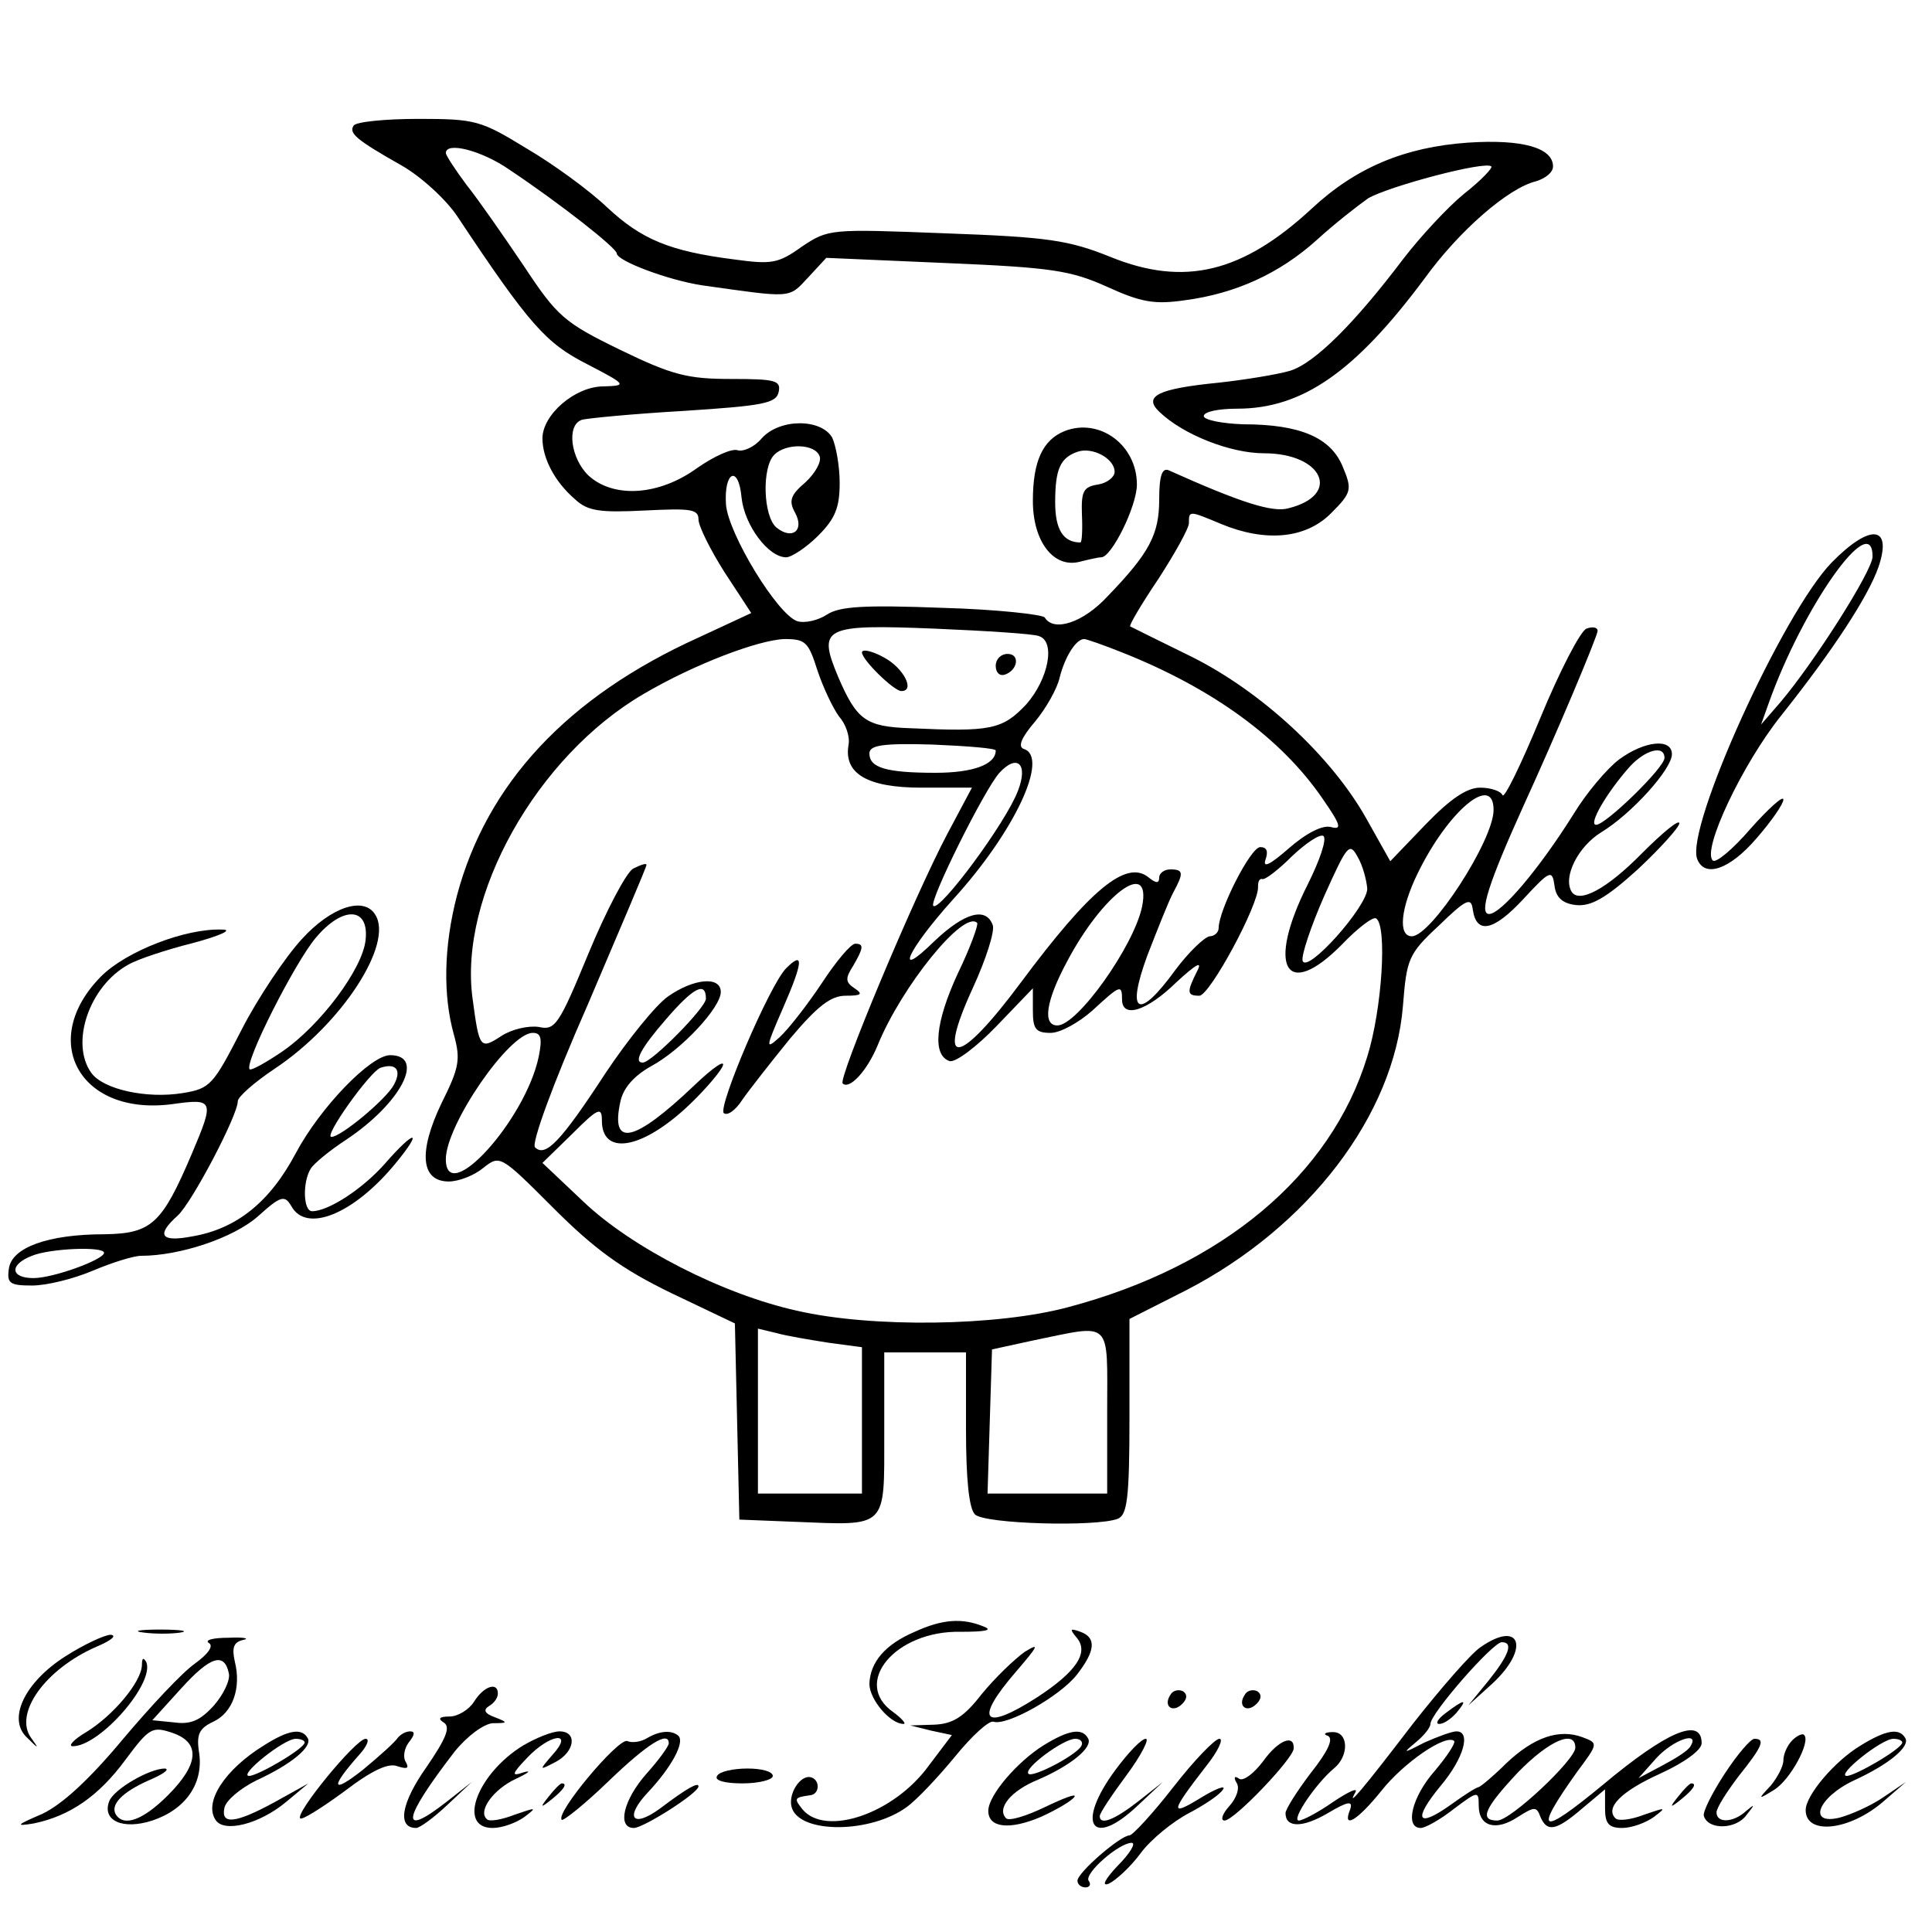
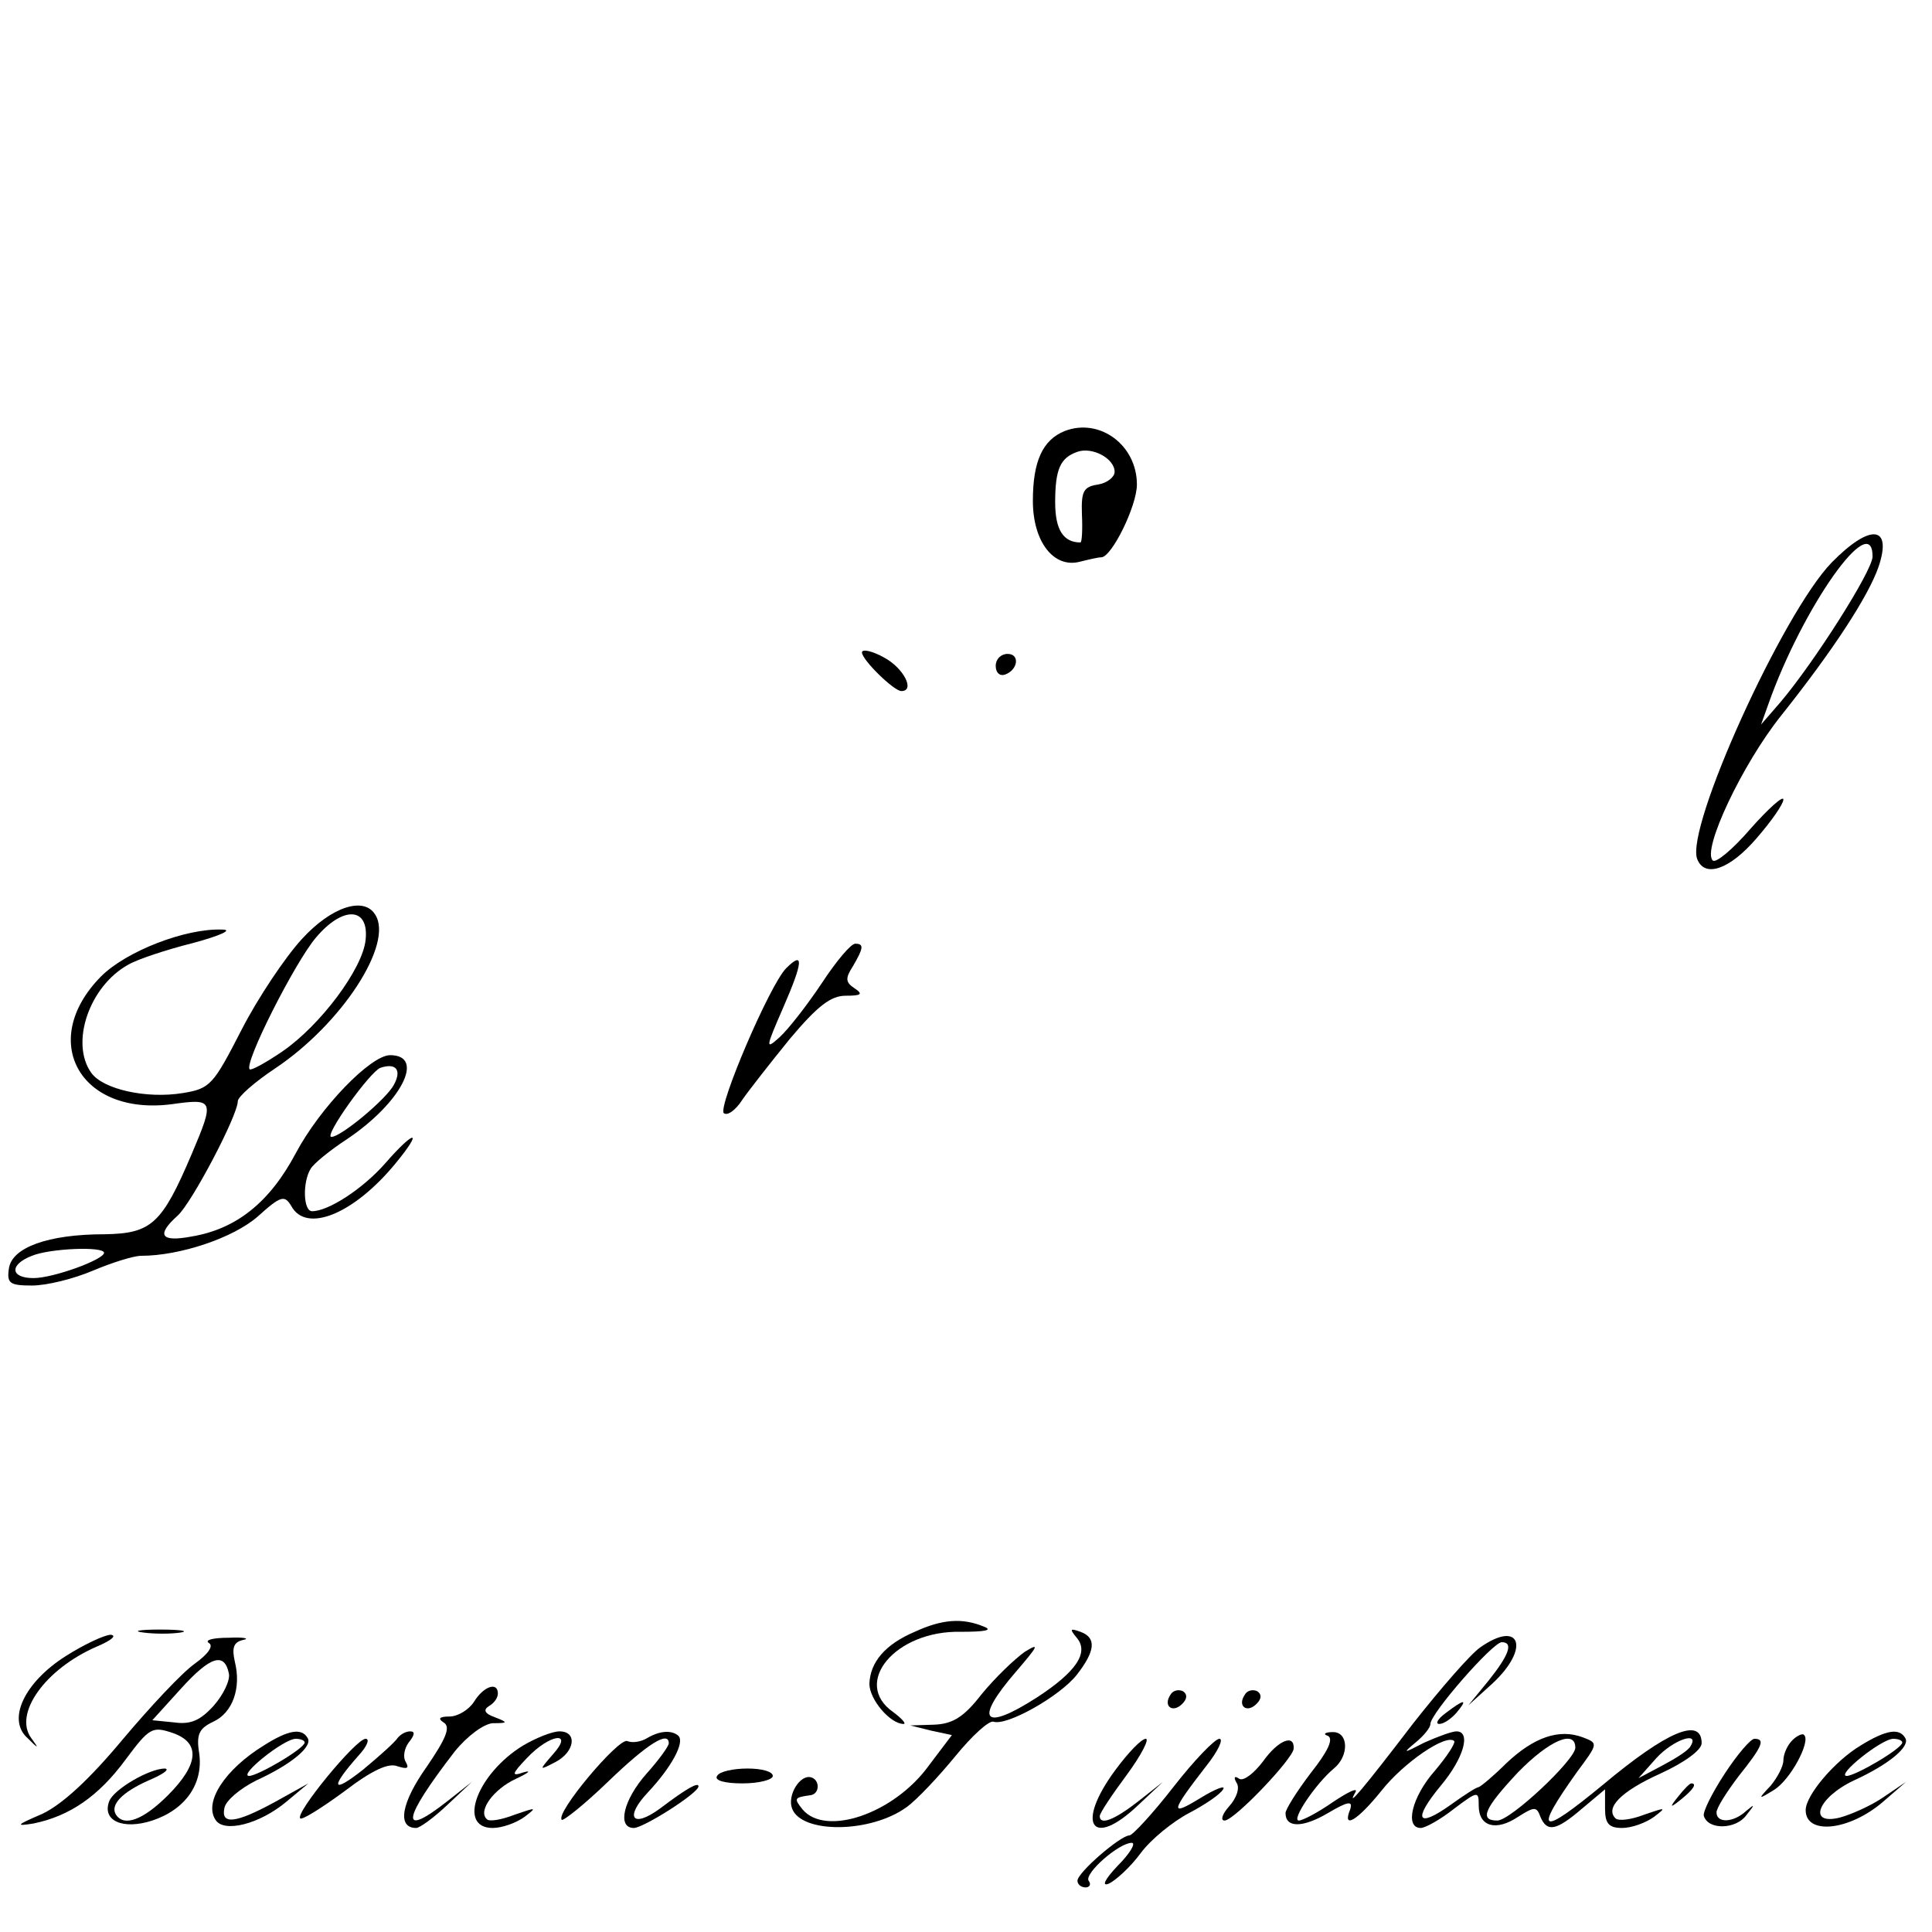
<svg xmlns="http://www.w3.org/2000/svg" version="1.0" width="260pt" height="260pt" viewBox="0 0 260 260" preserveAspectRatio="xMidYMid meet">
  <g transform="translate(0,260) scale(0.1,-0.1)" fill="#000000" stroke="none">
-     <path d="M476 2431 c-7 -10 3 -19 65 -54 26 -15 60 -46 75 -69 97 -146 119 -170 174 -198 54 -28 54 -29 22 -30 -38 0 -82 -38 -82 -70 0 -27 17 -59 44 -82 17 -16 34 -18 94 -15 61 3 72 2 72 -12 0 -9 16 -41 35 -71 l36 -55 -71 -33 c-177 -80 -285 -197 -325 -347 -18 -69 -19 -135 -4 -188 9 -33 7 -44 -17 -92 -31 -65 -28 -105 10 -105 13 0 34 8 46 18 23 18 23 18 95 -54 55 -55 92 -82 158 -114 l86 -41 3 -132 3 -132 75 -3 c125 -5 120 -10 120 118 l0 110 55 0 55 0 0 -103 c0 -67 4 -107 12 -115 13 -13 163 -17 192 -6 13 5 16 27 16 138 l0 131 77 39 c164 85 279 235 291 382 5 63 7 70 48 108 37 36 44 39 46 22 5 -34 28 -29 68 14 36 39 39 40 42 18 2 -16 11 -24 29 -26 20 -2 40 9 83 48 31 29 56 57 56 62 0 6 -22 -12 -50 -40 -48 -49 -85 -68 -95 -52 -12 20 9 61 40 80 41 25 95 85 95 105 0 22 -37 18 -71 -7 -16 -12 -44 -45 -61 -73 -47 -75 -98 -135 -114 -135 -14 0 -1 41 46 145 44 96 100 229 100 236 0 5 -7 6 -15 3 -8 -3 -36 -57 -62 -120 -26 -63 -49 -110 -51 -104 -2 5 -15 10 -30 10 -18 0 -40 -15 -73 -49 l-48 -50 -32 57 c-47 84 -141 171 -235 218 -43 21 -81 40 -83 41 -2 1 15 30 38 64 22 34 41 68 41 75 0 17 0 17 43 -1 60 -25 114 -20 148 14 28 28 29 32 16 63 -16 39 -57 57 -134 57 -29 1 -53 6 -53 11 0 6 20 10 45 10 88 0 159 50 252 175 47 65 113 122 150 131 13 4 23 12 23 20 0 25 -41 37 -115 32 -84 -6 -150 -33 -210 -89 -93 -86 -171 -105 -270 -65 -57 23 -85 27 -223 32 -155 6 -157 6 -193 -18 -32 -23 -41 -24 -92 -17 -86 11 -124 27 -170 70 -23 22 -72 58 -108 79 -62 38 -69 40 -146 40 -45 0 -84 -4 -87 -9z m209 -59 c69 -46 145 -106 145 -113 0 -10 69 -36 115 -43 121 -17 116 -18 142 10 l25 27 161 -7 c143 -6 168 -10 217 -32 46 -21 64 -24 105 -18 68 9 127 36 177 81 24 22 55 46 69 56 27 16 158 51 166 43 2 -2 -14 -19 -37 -37 -22 -18 -59 -58 -82 -88 -65 -86 -119 -140 -152 -150 -17 -5 -60 -12 -96 -16 -81 -8 -102 -18 -80 -39 32 -31 96 -56 141 -56 79 0 105 -56 33 -74 -21 -6 -63 7 -161 51 -9 4 -13 -7 -13 -39 0 -47 -13 -72 -69 -130 -33 -36 -73 -49 -85 -29 -3 4 -65 11 -138 13 -105 4 -138 2 -155 -9 -12 -8 -30 -12 -40 -9 -27 9 -93 118 -96 157 -3 45 17 54 21 9 4 -37 36 -80 60 -80 7 0 27 13 43 29 23 23 29 38 29 71 0 23 -5 50 -10 61 -15 26 -71 26 -95 -1 -10 -12 -25 -18 -32 -16 -8 3 -32 -8 -55 -24 -51 -37 -112 -41 -146 -10 -24 23 -30 68 -9 75 6 2 68 8 137 12 107 7 125 10 128 26 3 15 -5 17 -64 17 -58 0 -79 5 -149 39 -76 37 -85 45 -130 113 -27 40 -61 89 -77 109 -15 20 -28 40 -28 43 0 16 49 3 85 -22z m418 -386 c3 -7 -6 -23 -19 -35 -20 -17 -23 -25 -14 -41 13 -24 -4 -37 -25 -20 -18 15 -20 81 -3 98 16 16 55 15 61 -2z m295 -242 c23 -7 13 -58 -17 -92 -32 -34 -48 -37 -156 -32 -60 2 -72 11 -97 69 -28 67 -20 71 130 65 70 -3 133 -7 140 -10z m-298 -46 c8 -24 21 -51 29 -62 9 -10 15 -27 13 -38 -7 -39 25 -58 98 -58 l68 0 -33 -62 c-45 -85 -147 -329 -141 -336 9 -9 33 17 47 51 32 79 116 183 134 165 2 -2 -9 -33 -26 -68 -30 -65 -35 -110 -11 -118 8 -2 36 19 63 47 l49 51 0 -30 c0 -25 4 -30 24 -30 13 0 38 14 56 30 37 34 40 36 40 15 0 -26 33 -16 73 23 26 24 36 30 28 15 -14 -28 -14 -33 3 -33 14 0 81 124 79 147 0 7 2 11 6 10 4 -1 22 13 40 31 18 17 37 30 42 27 5 -4 -5 -33 -21 -65 -56 -111 -30 -158 46 -81 21 22 42 38 46 35 15 -10 8 -122 -12 -186 -49 -160 -195 -282 -402 -337 -96 -26 -265 -28 -365 -5 -100 22 -223 85 -288 147 l-55 52 40 39 c35 35 40 37 40 18 0 -46 50 -40 111 15 22 20 45 46 51 57 6 12 -12 0 -38 -25 -81 -77 -113 -84 -99 -21 4 18 18 34 41 47 41 22 94 79 94 100 0 22 -37 18 -71 -6 -16 -11 -54 -58 -84 -103 -60 -92 -81 -114 -95 -100 -5 5 23 83 71 192 43 101 79 185 79 188 0 3 -8 0 -18 -5 -9 -5 -36 -56 -60 -114 -40 -97 -45 -104 -67 -99 -14 2 -36 -3 -50 -12 -29 -19 -30 -17 -39 50 -19 138 86 326 230 410 68 40 155 73 190 74 28 0 32 -4 44 -42z m410 24 c121 -48 214 -115 270 -197 25 -36 26 -42 11 -38 -11 3 -33 -8 -57 -29 -24 -21 -35 -27 -31 -15 4 11 2 17 -7 17 -13 0 -56 -85 -56 -109 0 -6 -6 -11 -12 -11 -7 -1 -28 -21 -46 -45 -50 -69 -67 -60 -38 19 14 36 29 74 35 85 14 26 14 31 -4 31 -8 0 -15 -5 -15 -11 0 -8 -4 -8 -14 0 -30 25 -79 -16 -172 -141 -84 -113 -115 -117 -65 -8 18 39 30 77 27 85 -9 25 -38 17 -79 -22 -55 -54 -36 -12 25 56 84 92 130 192 96 203 -9 3 -3 16 15 37 15 18 30 45 33 59 7 28 22 52 33 52 3 0 26 -8 51 -18z m-170 -132 c0 -19 -31 -30 -81 -30 -67 0 -89 7 -89 26 0 11 17 14 85 12 47 -2 85 -5 85 -8z m900 -10 c0 -13 -79 -90 -92 -90 -11 0 14 43 45 78 21 23 47 30 47 12z m-870 -44 c-16 -43 -106 -164 -114 -155 -6 6 69 157 89 179 24 26 39 12 25 -24z m640 -26 c0 -41 -84 -170 -110 -170 -19 0 -15 38 8 85 41 84 102 135 102 85z m-170 -106 c0 -24 -81 -115 -87 -97 -2 7 11 46 29 87 31 69 34 73 45 53 7 -12 12 -31 13 -43z m-303 -24 c-11 -53 -87 -160 -114 -160 -20 0 -16 32 13 86 48 91 114 140 101 74z m-587 -124 c0 -12 -73 -86 -85 -86 -13 0 -2 20 31 58 37 43 54 52 54 28z m-225 -78 c-18 -86 -125 -203 -125 -138 0 46 85 170 117 170 11 0 13 -7 8 -32z m390 -385 l45 -6 0 -98 0 -99 -70 0 -70 0 0 111 0 111 25 -6 c14 -4 45 -9 70 -13z m375 -93 l0 -110 -80 0 -81 0 3 97 3 97 55 12 c108 22 100 30 100 -96z" />
    <path d="M1433 2020 c-30 -12 -43 -41 -43 -94 0 -55 28 -91 63 -82 12 3 25 6 29 6 14 0 48 69 48 98 0 53 -50 90 -97 72z m67 -55 c0 -7 -10 -15 -22 -17 -20 -3 -23 -9 -22 -40 1 -21 0 -38 -2 -38 -23 0 -34 17 -34 54 0 45 7 60 30 68 20 7 50 -9 50 -27z" />
    <path d="M1160 1722 c0 -10 43 -52 53 -52 19 0 3 31 -23 45 -16 9 -30 12 -30 7z" />
    <path d="M1340 1704 c0 -9 5 -14 12 -12 18 6 21 28 4 28 -9 0 -16 -7 -16 -16z" />
    <path d="M1106 1277 c-20 -30 -45 -62 -57 -73 -19 -17 -19 -15 5 40 27 62 28 77 4 53 -22 -22 -92 -186 -84 -195 5 -4 16 4 25 18 9 13 38 50 64 82 37 44 55 58 75 58 21 0 24 2 12 10 -12 8 -13 13 -2 30 14 24 15 30 3 30 -6 0 -26 -24 -45 -53z" />
    <path d="M2465 1843 c-66 -68 -197 -357 -181 -399 10 -26 44 -14 80 28 20 23 36 46 36 52 0 6 -20 -12 -44 -39 -24 -28 -47 -47 -51 -43 -15 14 40 130 92 195 70 88 117 160 131 200 19 56 -11 59 -63 6z m55 8 c0 -19 -79 -143 -124 -196 l-26 -30 10 28 c46 130 140 263 140 198z" />
    <path d="M406 1336 c-22 -24 -59 -79 -81 -122 -38 -74 -42 -79 -79 -85 -49 -8 -107 5 -123 27 -29 40 -3 117 50 146 12 7 51 20 87 29 37 10 54 18 39 18 -49 2 -129 -29 -163 -63 -85 -86 -29 -188 95 -172 57 8 58 6 27 -67 -40 -94 -54 -107 -117 -108 -77 0 -125 -18 -129 -46 -3 -20 1 -23 31 -23 20 0 56 9 82 20 26 11 55 20 65 20 52 0 124 24 157 53 31 28 36 29 45 14 20 -37 84 -11 140 57 38 46 27 47 -14 0 -30 -34 -76 -64 -98 -64 -12 0 -13 39 -2 57 4 7 26 25 49 40 73 49 106 113 58 113 -26 0 -94 -70 -127 -132 -35 -66 -80 -102 -140 -112 -42 -8 -48 2 -19 28 19 17 81 135 81 154 0 6 23 26 50 44 90 60 160 168 135 207 -15 25 -59 11 -99 -33z m86 -1 c-4 -39 -61 -115 -112 -150 -22 -15 -42 -26 -44 -24 -8 8 61 144 89 177 36 43 72 42 67 -3z m38 -195 c-10 -19 -71 -70 -84 -70 -11 0 52 88 66 93 21 7 29 -3 18 -23z m-390 -226 c0 -9 -68 -34 -95 -34 -31 0 -33 18 -2 30 24 10 97 13 97 4z" />
    <path d="M1231 404 c-40 -17 -60 -41 -61 -70 0 -21 28 -54 46 -54 4 0 -2 7 -14 16 -56 39 3 110 91 108 32 0 44 2 31 7 -29 12 -56 10 -93 -7z" />
    <path d="M193 403 c15 -2 37 -2 50 0 12 2 0 4 -28 4 -27 0 -38 -2 -22 -4z" />
    <path d="M1449 396 c17 -20 -1 -46 -53 -80 -73 -47 -86 -32 -29 34 30 35 33 40 12 27 -14 -10 -40 -35 -58 -57 -24 -31 -39 -40 -64 -41 l-32 -1 28 -7 28 -6 -31 -41 c-47 -65 -139 -96 -170 -59 -12 15 -11 16 10 19 13 1 14 20 2 24 -15 5 -33 -24 -26 -42 13 -34 106 -33 154 2 14 10 43 41 66 69 22 27 45 48 51 46 18 -6 89 34 112 63 25 32 27 50 5 58 -14 5 -15 4 -5 -8z" />
    <path d="M88 371 c-55 -35 -79 -85 -51 -110 15 -15 16 -15 5 0 -24 33 19 93 88 123 19 8 28 15 19 16 -8 0 -36 -13 -61 -29z" />
    <path d="M281 389 c7 -4 -1 -15 -19 -28 -17 -12 -60 -58 -97 -102 -45 -54 -81 -87 -108 -100 -35 -15 -37 -17 -12 -13 49 10 88 37 124 86 32 43 36 45 63 36 38 -13 36 -42 -6 -84 -33 -33 -59 -43 -70 -26 -8 13 8 30 44 46 19 8 29 15 22 16 -21 0 -69 -28 -75 -44 -10 -26 18 -39 58 -26 45 15 69 50 63 91 -4 25 0 33 19 42 26 12 38 45 29 81 -4 18 -2 26 11 29 10 2 1 4 -19 3 -21 0 -33 -3 -27 -7z m27 -41 c2 -9 -7 -28 -20 -43 -18 -20 -31 -26 -53 -23 l-30 3 39 43 c39 43 58 49 64 20z" />
    <path d="M1992 383 c-13 -9 -53 -55 -90 -102 -68 -89 -91 -116 -78 -93 4 7 -9 1 -30 -13 -20 -14 -41 -25 -46 -25 -11 0 23 50 47 70 21 17 20 50 -2 49 -10 0 -13 -3 -6 -5 8 -4 0 -21 -23 -50 -19 -25 -34 -49 -34 -54 0 -20 23 -20 57 0 27 16 34 17 30 5 -11 -27 9 -16 42 25 30 38 87 77 98 67 2 -3 -10 -21 -26 -40 -31 -35 -41 -77 -19 -77 6 0 26 11 45 26 32 24 33 24 33 4 0 -28 23 -35 53 -15 22 14 25 14 30 0 9 -21 21 -19 56 11 l31 26 0 -26 c0 -20 5 -26 23 -26 13 0 32 7 43 15 17 13 16 13 -13 3 -18 -7 -35 -9 -39 -5 -14 14 7 36 60 60 33 15 56 32 56 41 0 36 -47 16 -133 -56 -85 -70 -94 -66 -35 17 29 39 29 39 8 47 -32 12 -66 0 -103 -35 -17 -17 -34 -31 -37 -32 -3 0 -20 -11 -38 -24 -45 -32 -51 -20 -13 26 31 37 41 73 21 73 -6 0 -25 -7 -43 -15 -29 -15 -30 -15 -12 0 11 9 20 20 20 25 0 14 84 110 96 110 16 0 10 -17 -18 -52 l-27 -33 32 29 c52 48 38 87 -16 49z m128 -135 c0 -16 -87 -98 -105 -98 -25 0 -17 17 28 65 42 43 77 58 77 33z m155 2 c-3 -6 -21 -17 -38 -26 l-32 -17 24 27 c23 25 59 37 46 16z" />
-     <path d="M191 359 c-1 -23 -39 -68 -75 -90 -17 -10 -25 -19 -18 -19 36 0 110 84 99 113 -4 7 -6 6 -6 -4z" />
    <path d="M638 310 c-7 -11 -22 -20 -33 -20 -14 0 -16 -3 -8 -8 10 -6 3 -22 -23 -60 -34 -48 -40 -82 -14 -82 5 0 24 14 42 31 l33 31 -33 -26 c-65 -51 -61 -25 10 67 17 21 39 37 51 38 21 0 21 1 3 8 -14 5 -16 10 -8 15 7 4 12 11 12 17 0 16 -19 10 -32 -11z" />
    <path d="M1575 319 c-10 -15 3 -25 16 -12 7 7 7 13 1 17 -6 3 -14 1 -17 -5z" />
    <path d="M1675 319 c-10 -15 3 -25 16 -12 7 7 7 13 1 17 -6 3 -14 1 -17 -5z" />
    <path d="M1946 295 c-11 -8 -15 -15 -9 -15 6 0 16 7 23 15 16 19 11 19 -14 0z" />
    <path d="M355 251 c-52 -32 -81 -76 -65 -100 11 -18 59 -6 95 24 l30 25 -45 -25 c-53 -29 -73 -31 -68 -8 2 10 21 26 43 37 48 22 76 46 69 57 -8 14 -26 11 -59 -10z m55 4 c0 -8 -63 -45 -75 -45 -14 1 47 50 63 50 6 0 12 -2 12 -5z" />
    <path d="M535 261 c-3 -5 -24 -24 -47 -43 -42 -33 -44 -24 -5 20 11 12 15 22 9 22 -13 0 -95 -100 -88 -107 2 -3 29 14 59 36 38 29 60 39 72 34 13 -4 16 -3 11 6 -4 6 -2 18 4 26 8 10 9 15 2 15 -6 0 -13 -4 -17 -9z" />
    <path d="M704 251 c-62 -38 -89 -111 -41 -111 13 0 32 7 43 15 17 13 16 13 -13 3 -18 -7 -35 -10 -38 -6 -12 11 9 40 39 54 17 8 22 12 11 9 -17 -6 -17 -3 4 19 31 33 64 37 35 5 -19 -22 -19 -22 4 -10 26 14 29 41 5 41 -10 0 -32 -9 -49 -19z" />
    <path d="M871 261 c-8 -5 -20 -7 -27 -4 -12 4 -97 -97 -88 -106 2 -2 31 21 63 52 53 51 81 68 81 51 0 -4 -13 -22 -30 -41 -31 -35 -40 -73 -17 -73 13 0 87 47 87 56 0 6 -15 -2 -52 -30 -37 -27 -48 -12 -16 22 31 33 50 67 41 76 -9 8 -25 7 -42 -3z" />
-     <path d="M1404 251 c-35 -22 -74 -67 -74 -88 0 -23 29 -26 71 -8 22 10 42 22 45 27 3 5 -15 -2 -40 -14 -25 -12 -48 -19 -52 -15 -13 13 6 37 43 52 44 19 75 44 67 56 -8 14 -26 11 -60 -10z m51 -1 c-8 -13 -66 -43 -71 -37 -7 7 47 47 63 47 8 0 11 -5 8 -10z" />
    <path d="M2412 258 c-7 -7 -12 -19 -12 -27 0 -8 -8 -23 -17 -34 -18 -19 -17 -19 4 -6 22 13 50 65 41 74 -2 3 -10 -1 -16 -7z" />
    <path d="M2504 251 c-35 -21 -74 -67 -74 -87 0 -34 59 -28 105 12 l30 26 -31 -21 c-16 -11 -43 -23 -58 -27 -44 -11 -30 27 19 50 48 22 76 46 69 57 -8 14 -26 11 -60 -10z m56 4 c0 -8 -63 -45 -75 -45 -14 1 47 50 63 50 6 0 12 -2 12 -5z" />
    <path d="M1501 218 c-54 -73 -32 -107 31 -47 l33 31 -33 -26 c-32 -25 -52 -33 -52 -20 0 4 16 28 36 55 20 27 31 49 26 49 -6 0 -24 -19 -41 -42z" />
    <path d="M1579 195 c-28 -36 -55 -65 -59 -65 -12 0 -70 -50 -70 -61 0 -5 5 -9 11 -9 5 0 8 4 4 9 -6 10 41 51 58 51 6 0 -2 -14 -19 -31 -17 -18 -22 -28 -12 -24 9 4 29 22 43 41 14 19 44 43 65 54 21 11 42 25 46 32 4 6 -10 1 -31 -12 -41 -25 -40 -19 8 43 16 20 24 37 18 37 -6 0 -34 -29 -62 -65z" />
    <path d="M1700 230 c-12 -16 -26 -27 -32 -24 -7 5 -8 2 -4 -5 5 -7 0 -21 -10 -32 -9 -10 -12 -19 -6 -19 13 0 93 84 93 97 1 20 -21 11 -41 -17z" />
    <path d="M2321 213 c-17 -26 -30 -52 -28 -57 6 -19 43 -18 57 1 12 15 12 16 0 6 -17 -16 -40 -17 -40 -2 0 6 14 28 30 49 32 40 36 50 21 50 -5 0 -23 -21 -40 -47z" />
    <path d="M965 210 c-4 -6 10 -10 34 -10 23 0 41 5 41 10 0 6 -15 10 -34 10 -19 0 -38 -4 -41 -10z" />
-     <path d="M739 183 c-13 -16 -12 -17 4 -4 16 13 21 21 13 21 -2 0 -10 -8 -17 -17z" />
    <path d="M2259 183 c-13 -16 -12 -17 4 -4 16 13 21 21 13 21 -2 0 -10 -8 -17 -17z" />
  </g>
</svg>